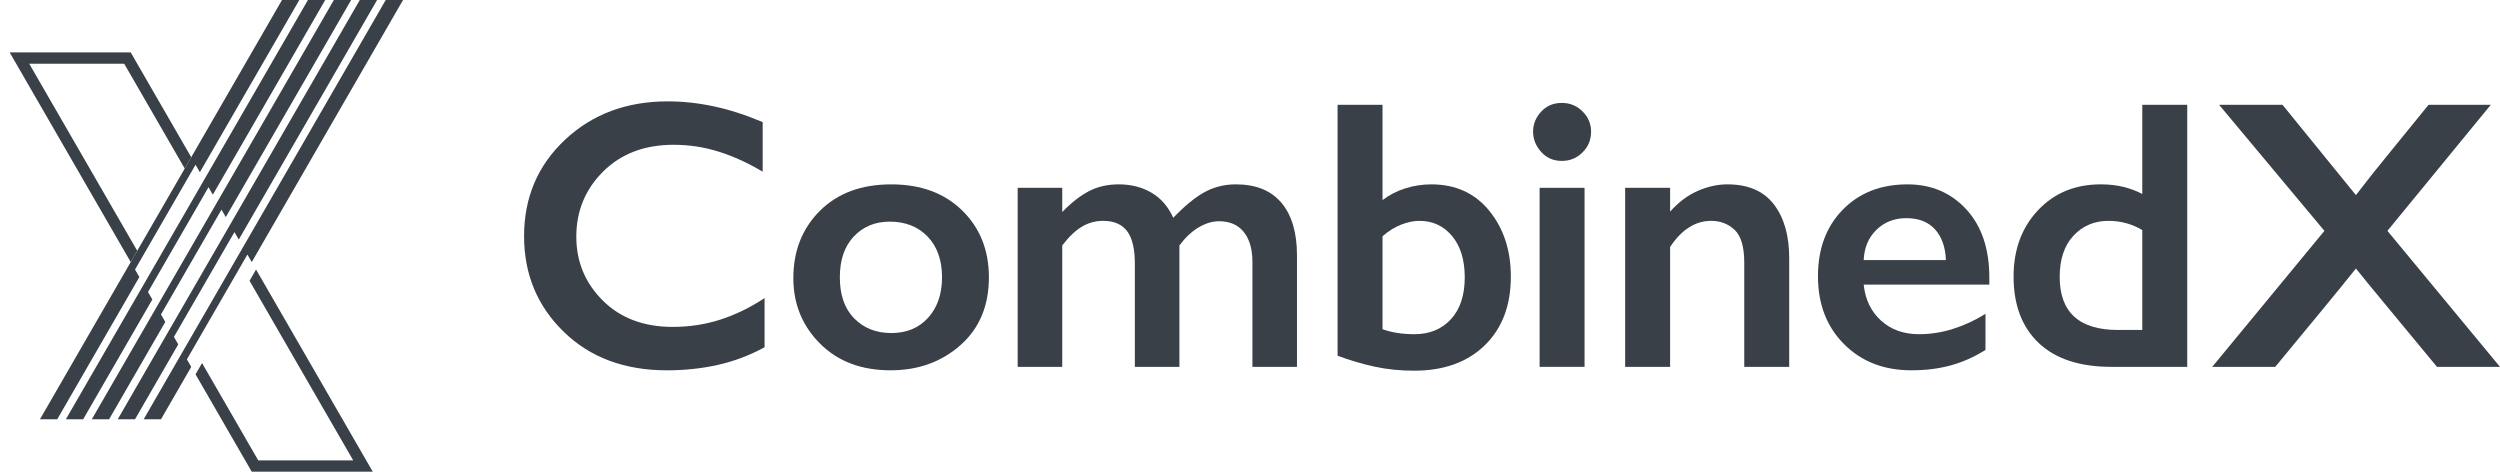
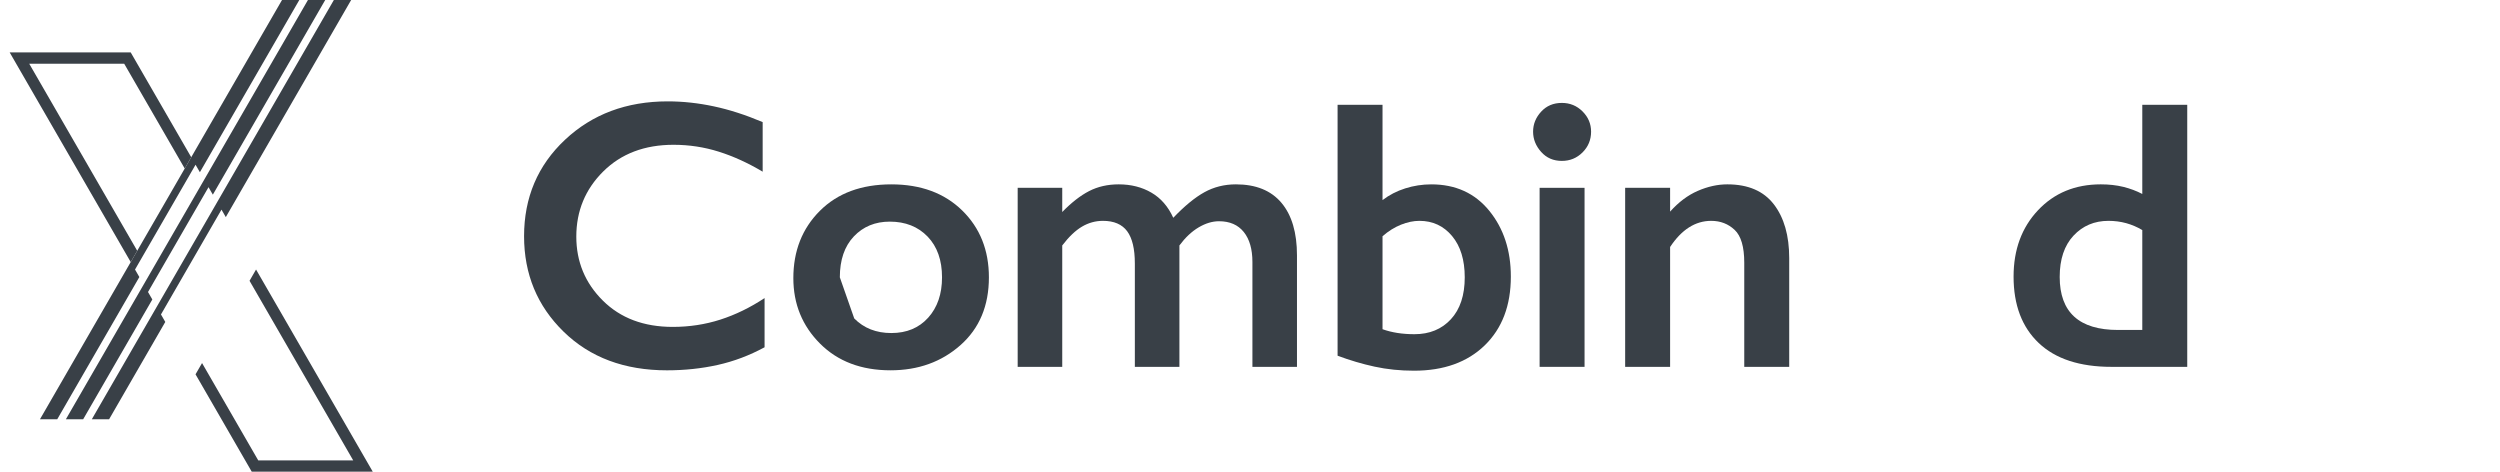
<svg xmlns="http://www.w3.org/2000/svg" width="212" height="40" viewBox="0 0 212 40" fill="none">
-   <path fill-rule="evenodd" clip-rule="evenodd" d="M188.182 8.889L197.11 19.576L187.596 31.11H192.939L196.947 26.255C198.076 24.886 199.021 23.725 199.782 22.769C200.085 23.16 201.074 24.364 202.747 26.385C204.419 28.405 205.722 29.981 206.656 31.11H212L202.453 19.576L211.218 8.889H205.94L202.681 12.896C201.681 14.113 200.715 15.329 199.782 16.545L193.558 8.889H188.182Z" fill="#394047" />
  <path fill-rule="evenodd" clip-rule="evenodd" d="M11.637 21.267L2.477 5.402H10.531L15.665 14.292L16.217 13.334L11.084 4.444H0.82L11.085 22.223L11.637 21.267Z" fill="#394047" />
  <path fill-rule="evenodd" clip-rule="evenodd" d="M26.114 0L19.904 10.755L9.455 28.854L5.586 35.555H7.052L12.917 25.396L12.551 24.762L17.682 15.873L18.049 16.507L27.579 0H26.114Z" fill="#394047" />
  <path fill-rule="evenodd" clip-rule="evenodd" d="M23.915 0L18.255 9.803L16.217 13.334L11.085 22.223L3.388 35.555H4.853L11.817 23.492L11.45 22.857L16.583 13.969L16.95 14.604L25.381 0H23.915Z" fill="#394047" />
  <path fill-rule="evenodd" clip-rule="evenodd" d="M28.312 0L21.553 11.707L11.104 29.806L7.785 35.555H9.251L14.016 27.3L13.65 26.666L18.782 17.777L19.148 18.411L29.778 0H28.312Z" fill="#394047" />
-   <path fill-rule="evenodd" clip-rule="evenodd" d="M30.511 0L23.203 12.66L14.382 27.936L9.983 35.555H11.449L15.115 29.204L14.749 28.57L19.881 19.681L20.248 20.315L31.977 0H30.511Z" fill="#394047" />
-   <path fill-rule="evenodd" clip-rule="evenodd" d="M32.71 0L24.851 13.611L15.482 29.839L12.182 35.555H13.652L16.217 31.112L15.848 30.474L20.98 21.585L21.348 22.223L34.178 0H32.71Z" fill="#394047" />
  <path fill-rule="evenodd" clip-rule="evenodd" d="M21.713 22.855L21.161 23.812L29.954 39.043H21.901L17.134 30.787L16.581 31.743L21.348 40H31.611L21.713 22.855Z" fill="#394047" />
  <path fill-rule="evenodd" clip-rule="evenodd" d="M60.536 9.02C59.211 8.737 57.907 8.596 56.626 8.596C53.129 8.596 50.224 9.683 47.911 11.854C45.597 14.026 44.441 16.753 44.441 20.032C44.441 23.246 45.559 25.946 47.797 28.129C50.033 30.312 52.955 31.403 56.561 31.403C58.059 31.403 59.493 31.251 60.861 30.947C62.23 30.642 63.554 30.143 64.836 29.448V25.277C63.62 26.081 62.371 26.69 61.09 27.102C59.808 27.515 58.461 27.721 57.049 27.721C54.594 27.721 52.619 26.977 51.12 25.489C49.621 24.002 48.871 22.193 48.871 20.065C48.871 17.893 49.632 16.052 51.152 14.542C52.673 13.033 54.66 12.278 57.115 12.278C58.439 12.278 59.721 12.473 60.959 12.864C62.197 13.255 63.435 13.82 64.674 14.559V10.356C63.24 9.747 61.861 9.302 60.536 9.02Z" fill="#394047" />
  <path fill-rule="evenodd" clip-rule="evenodd" d="M181.666 8.889V16.448C181.166 16.187 180.629 15.986 180.054 15.845C179.478 15.704 178.843 15.633 178.147 15.633C175.975 15.633 174.2 16.366 172.82 17.832C171.441 19.299 170.751 21.172 170.751 23.452C170.751 25.863 171.463 27.742 172.886 29.089C174.309 30.436 176.366 31.109 179.059 31.109H185.478V8.889H181.666ZM174.662 23.485C174.662 21.987 175.053 20.819 175.835 19.982C176.616 19.147 177.604 18.728 178.799 18.728C179.841 18.728 180.797 18.989 181.666 19.51V27.981H179.614C176.312 27.981 174.662 26.482 174.662 23.485Z" fill="#394047" />
-   <path fill-rule="evenodd" clip-rule="evenodd" d="M166.74 17.751C165.436 16.34 163.775 15.634 161.755 15.634C159.496 15.634 157.666 16.35 156.265 17.784C154.864 19.218 154.163 21.096 154.163 23.421C154.163 25.788 154.902 27.71 156.379 29.187C157.856 30.664 159.757 31.402 162.08 31.402C163.275 31.402 164.377 31.267 165.388 30.995C166.398 30.724 167.392 30.285 168.369 29.676V26.613C167.5 27.156 166.588 27.58 165.632 27.884C164.676 28.188 163.71 28.34 162.732 28.34C161.43 28.34 160.354 27.955 159.507 27.183C158.66 26.412 158.171 25.397 158.041 24.137H168.695V23.551C168.695 21.096 168.043 19.163 166.74 17.751ZM158.041 22.051C158.084 21.01 158.442 20.157 159.116 19.494C159.789 18.832 160.636 18.5 161.657 18.5C162.7 18.5 163.509 18.815 164.085 19.445C164.659 20.076 164.969 20.944 165.014 22.051H158.041Z" fill="#394047" />
  <path fill-rule="evenodd" clip-rule="evenodd" d="M150.422 17.327C149.552 16.198 148.239 15.633 146.479 15.633C145.653 15.633 144.818 15.818 143.97 16.187C143.123 16.556 142.341 17.142 141.625 17.946V15.926H137.813V31.109H141.625V20.944C142.602 19.467 143.764 18.728 145.111 18.728C145.892 18.728 146.555 18.984 147.098 19.494C147.641 20.005 147.913 20.933 147.913 22.279V31.109H151.725V21.888C151.725 19.977 151.29 18.457 150.422 17.327Z" fill="#394047" />
-   <path fill-rule="evenodd" clip-rule="evenodd" d="M83.859 23.518C83.859 21.216 83.103 19.326 81.595 17.849C80.085 16.372 78.081 15.634 75.584 15.634C73.043 15.634 71.022 16.383 69.523 17.881C68.025 19.38 67.276 21.281 67.276 23.583C67.276 25.777 68.03 27.628 69.54 29.138C71.049 30.648 73.043 31.402 75.518 31.402C77.864 31.402 79.84 30.691 81.448 29.268C83.055 27.846 83.859 25.929 83.859 23.518ZM71.218 23.518C71.218 22.041 71.614 20.884 72.407 20.048C73.2 19.213 74.215 18.794 75.453 18.794C76.777 18.794 77.848 19.218 78.663 20.064C79.477 20.911 79.884 22.063 79.884 23.518C79.884 24.93 79.493 26.07 78.711 26.939C77.929 27.808 76.887 28.242 75.584 28.242C74.302 28.242 73.254 27.83 72.439 27.004C71.625 26.179 71.218 25.016 71.218 23.518Z" fill="#394047" />
+   <path fill-rule="evenodd" clip-rule="evenodd" d="M83.859 23.518C83.859 21.216 83.103 19.326 81.595 17.849C80.085 16.372 78.081 15.634 75.584 15.634C73.043 15.634 71.022 16.383 69.523 17.881C68.025 19.38 67.276 21.281 67.276 23.583C67.276 25.777 68.03 27.628 69.54 29.138C71.049 30.648 73.043 31.402 75.518 31.402C77.864 31.402 79.84 30.691 81.448 29.268C83.055 27.846 83.859 25.929 83.859 23.518ZM71.218 23.518C71.218 22.041 71.614 20.884 72.407 20.048C73.2 19.213 74.215 18.794 75.453 18.794C76.777 18.794 77.848 19.218 78.663 20.064C79.477 20.911 79.884 22.063 79.884 23.518C79.884 24.93 79.493 26.07 78.711 26.939C77.929 27.808 76.887 28.242 75.584 28.242C74.302 28.242 73.254 27.83 72.439 27.004Z" fill="#394047" />
  <path fill-rule="evenodd" clip-rule="evenodd" d="M97.636 16.334C96.833 15.867 95.91 15.633 94.867 15.633C93.932 15.633 93.096 15.824 92.358 16.203C91.62 16.584 90.86 17.175 90.078 17.979V15.926H86.299V31.109H90.078V20.814C90.642 20.076 91.201 19.543 91.755 19.217C92.31 18.891 92.901 18.728 93.531 18.728C94.465 18.728 95.149 19.022 95.584 19.608C96.018 20.195 96.235 21.107 96.235 22.345V31.109H100.014V20.814C100.514 20.14 101.057 19.63 101.644 19.282C102.23 18.936 102.806 18.761 103.371 18.761C104.283 18.761 104.984 19.066 105.472 19.673C105.961 20.282 106.205 21.129 106.205 22.215V31.109H109.984V21.66C109.984 19.728 109.545 18.24 108.665 17.197C107.786 16.154 106.499 15.633 104.804 15.633C103.827 15.633 102.936 15.857 102.133 16.301C101.329 16.746 100.449 17.469 99.493 18.468C99.059 17.512 98.44 16.801 97.636 16.334Z" fill="#394047" />
  <path fill-rule="evenodd" clip-rule="evenodd" d="M119.91 31.435C122.429 31.435 124.428 30.719 125.905 29.285C127.381 27.851 128.12 25.907 128.12 23.452C128.12 21.237 127.512 19.38 126.296 17.881C125.079 16.383 123.439 15.634 121.376 15.634C120.615 15.634 119.877 15.748 119.161 15.976C118.443 16.203 117.803 16.535 117.238 16.969V8.889H113.427V30.164C114.469 30.555 115.516 30.864 116.57 31.093C117.623 31.321 118.737 31.435 119.91 31.435ZM117.238 20.032C117.737 19.597 118.258 19.272 118.802 19.054C119.344 18.837 119.866 18.728 120.366 18.728C121.496 18.728 122.418 19.157 123.136 20.015C123.852 20.874 124.21 22.041 124.21 23.518C124.21 25.038 123.819 26.222 123.038 27.069C122.256 27.917 121.224 28.34 119.943 28.34C118.921 28.34 118.02 28.199 117.238 27.917V20.032Z" fill="#394047" />
  <path fill-rule="evenodd" clip-rule="evenodd" d="M130.559 31.109H134.37V15.927H130.559V31.109Z" fill="#394047" />
  <path fill-rule="evenodd" clip-rule="evenodd" d="M134.924 11.165C134.924 10.504 134.683 9.932 134.201 9.45C133.718 8.968 133.132 8.727 132.445 8.727C131.727 8.727 131.142 8.975 130.688 9.471C130.233 9.966 130.006 10.532 130.006 11.165C130.006 11.799 130.233 12.371 130.688 12.88C131.142 13.39 131.727 13.645 132.445 13.645C133.132 13.645 133.718 13.405 134.201 12.922C134.683 12.44 134.924 11.854 134.924 11.165Z" fill="#394047" />
</svg>